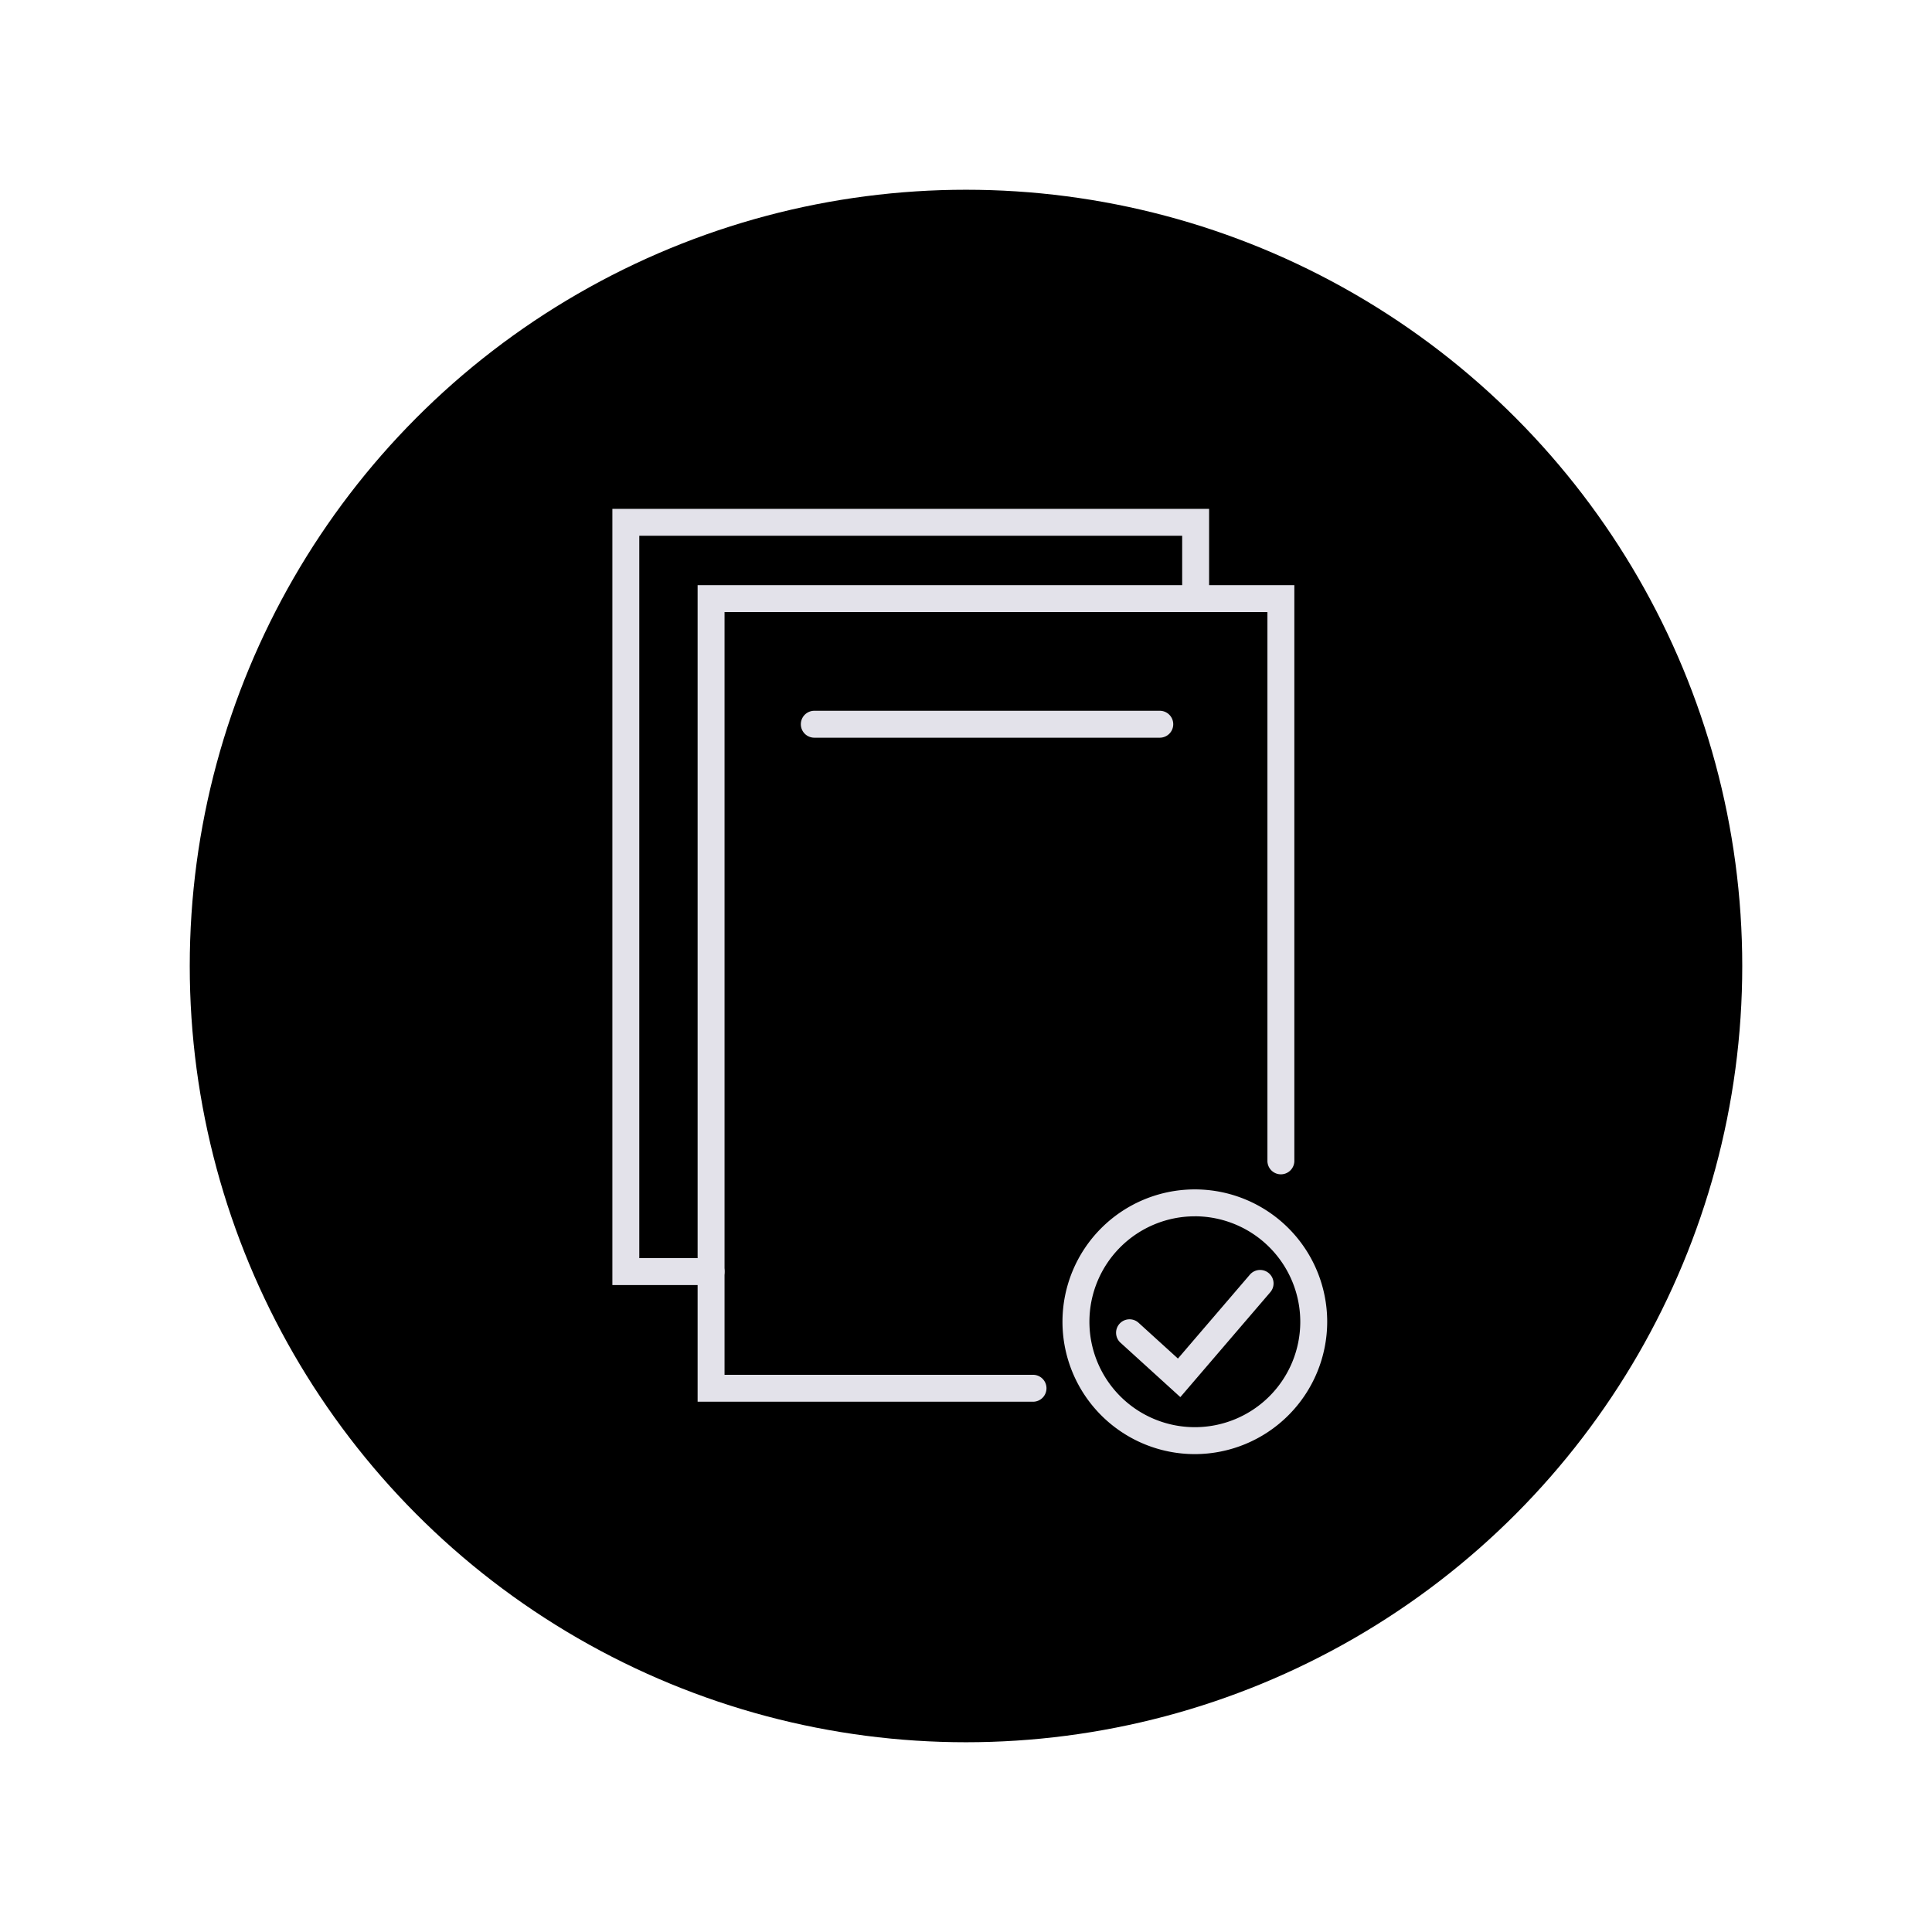
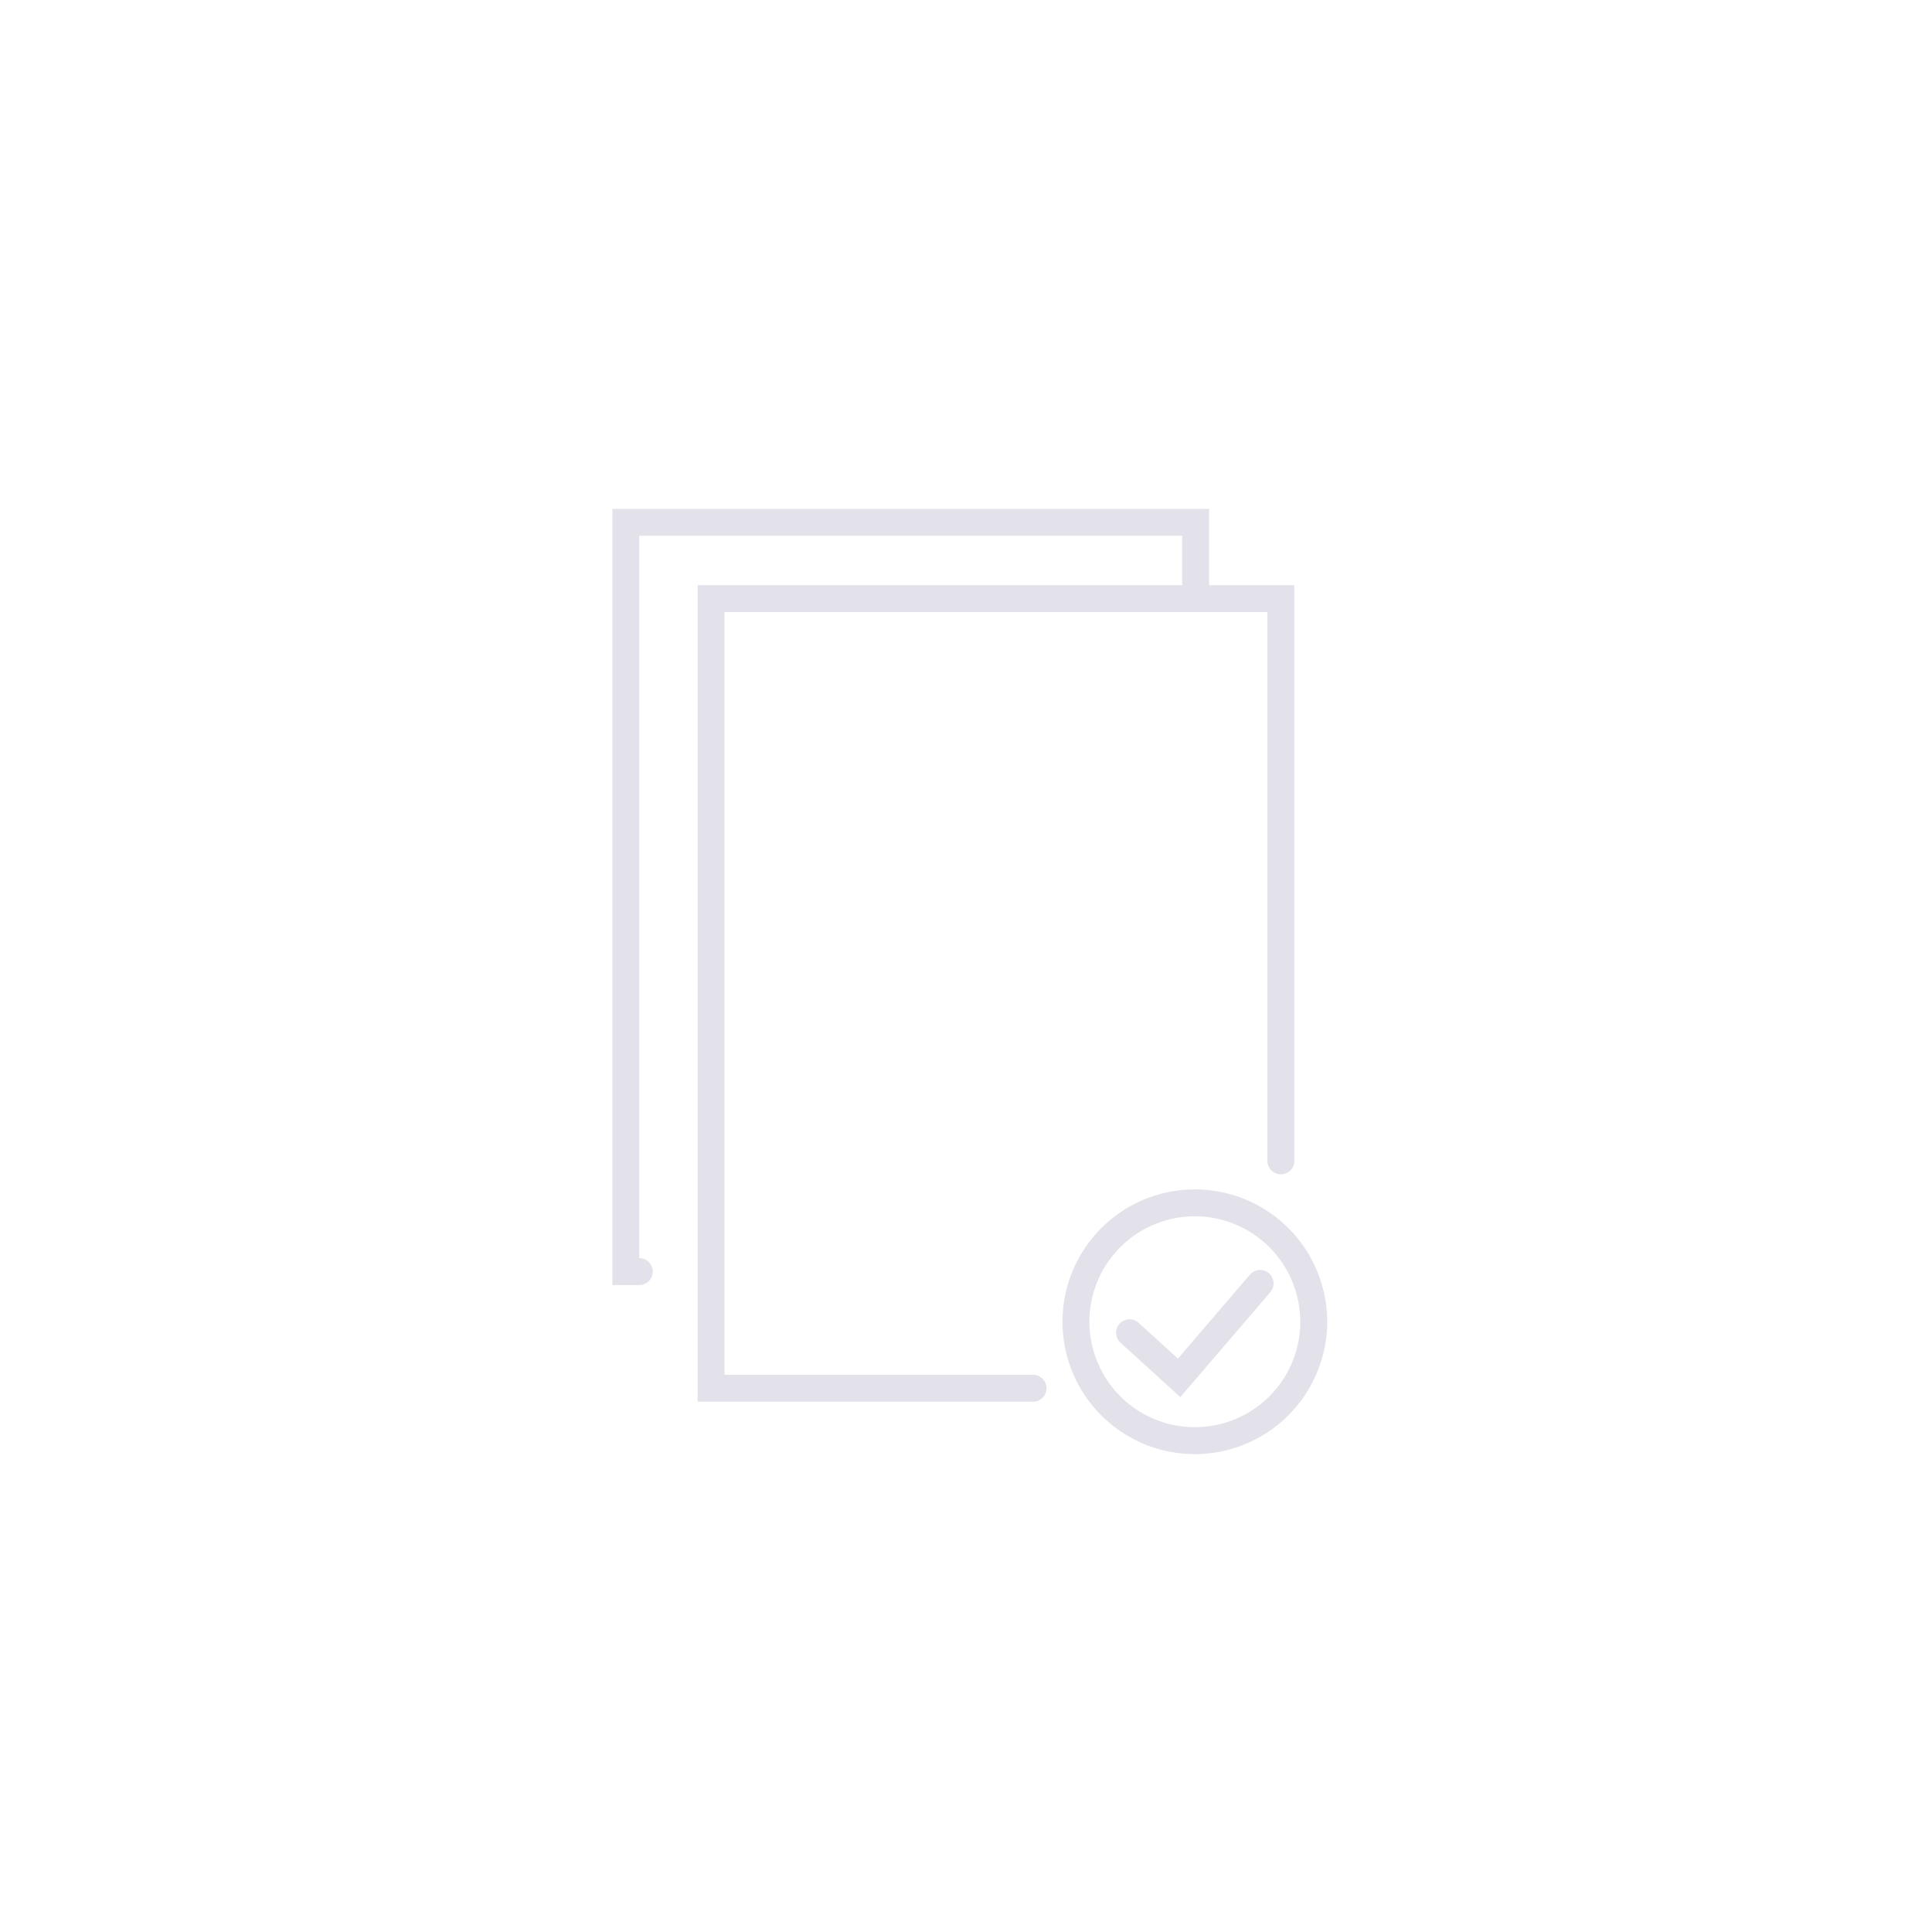
<svg xmlns="http://www.w3.org/2000/svg" width="224" height="224" viewBox="0 0 224 224">
  <defs>
    <clipPath id="clip-Zeichenfläche_4">
      <rect width="224" height="224" />
    </clipPath>
  </defs>
  <g id="Zeichenfläche_4" data-name="Zeichenfläche – 4" clip-path="url(#clip-Zeichenfläche_4)">
-     <circle id="Ellipse_9" data-name="Ellipse 9" cx="90" cy="90" r="90" transform="translate(22 22)" />
    <g id="Gruppe_88" data-name="Gruppe 88" transform="translate(-93.488 -475.181)">
      <g id="Gruppe_72" data-name="Gruppe 72">
        <path id="Pfad_187" data-name="Pfad 187" d="M213.219,637.7H174.371V543.024h69.186v66.71a1.561,1.561,0,1,1-3.121,0V546.145H177.493v88.434h35.726a1.561,1.561,0,1,1,0,3.121Z" fill="#e3e2ea" />
      </g>
      <g id="Gruppe_73" data-name="Gruppe 73">
-         <path id="Pfad_188" data-name="Pfad 188" d="M175.932,624.175H164.488V534.181h69.186v10.4a1.561,1.561,0,0,1-3.122,0V537.3H167.609v83.752h8.323a1.56,1.56,0,1,1,0,3.121Z" fill="#e3e2ea" />
+         <path id="Pfad_188" data-name="Pfad 188" d="M175.932,624.175H164.488V534.181h69.186v10.4a1.561,1.561,0,0,1-3.122,0V537.3H167.609v83.752a1.56,1.56,0,1,1,0,3.121Z" fill="#e3e2ea" />
      </g>
      <g id="Gruppe_74" data-name="Gruppe 74">
-         <path id="Pfad_189" data-name="Pfad 189" d="M227.951,560.711H187.9a1.56,1.56,0,0,1,0-3.121h40.055a1.56,1.56,0,1,1,0,3.121Z" fill="#e3e2ea" />
-       </g>
+         </g>
      <g id="Gruppe_77" data-name="Gruppe 77">
        <g id="Gruppe_75" data-name="Gruppe 75">
          <path id="Pfad_190" data-name="Pfad 190" d="M232.02,643.774a15.346,15.346,0,1,1,15.346-15.346A15.364,15.364,0,0,1,232.02,643.774Zm0-27.571a12.224,12.224,0,1,0,12.225,12.225A12.239,12.239,0,0,0,232.02,616.2Z" fill="#e3e2ea" />
        </g>
        <g id="Gruppe_76" data-name="Gruppe 76">
          <path id="Pfad_191" data-name="Pfad 191" d="M230.338,637.166l-6.911-6.283a1.561,1.561,0,1,1,2.1-2.309l4.533,4.121,8.318-9.7a1.561,1.561,0,1,1,2.37,2.031Z" fill="#e3e2ea" />
        </g>
      </g>
    </g>
  </g>
</svg>